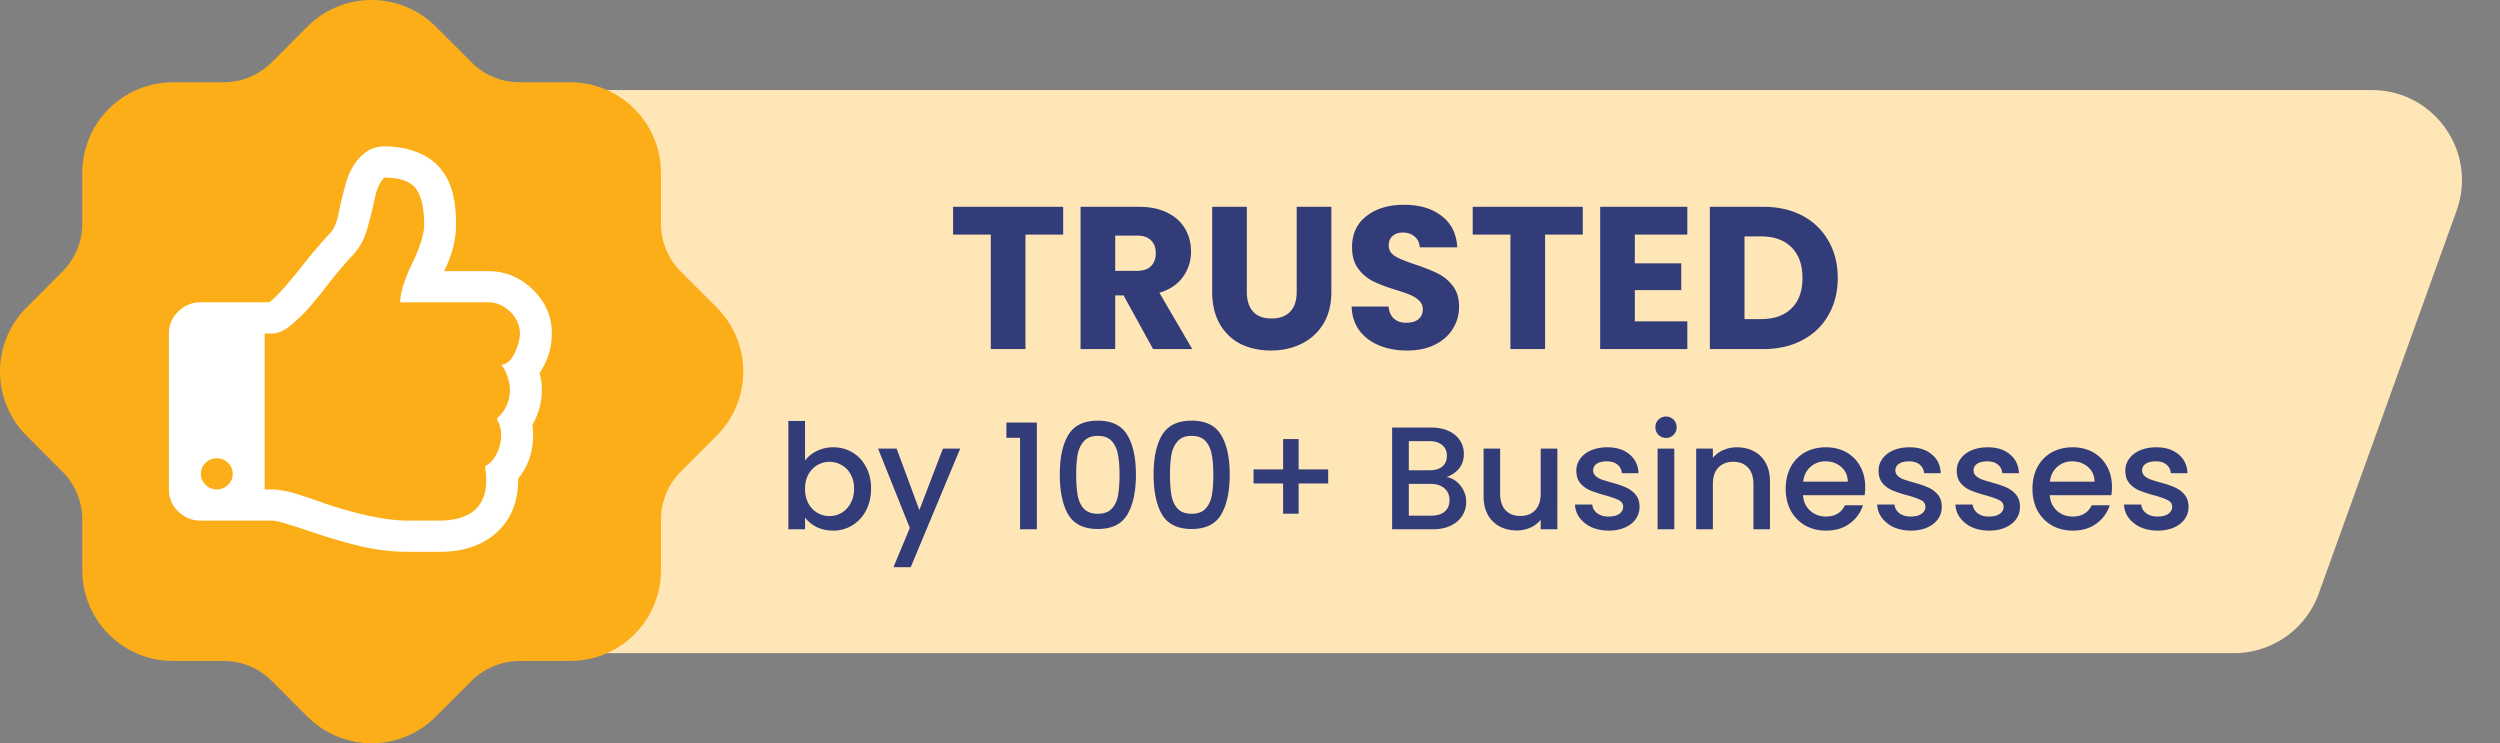
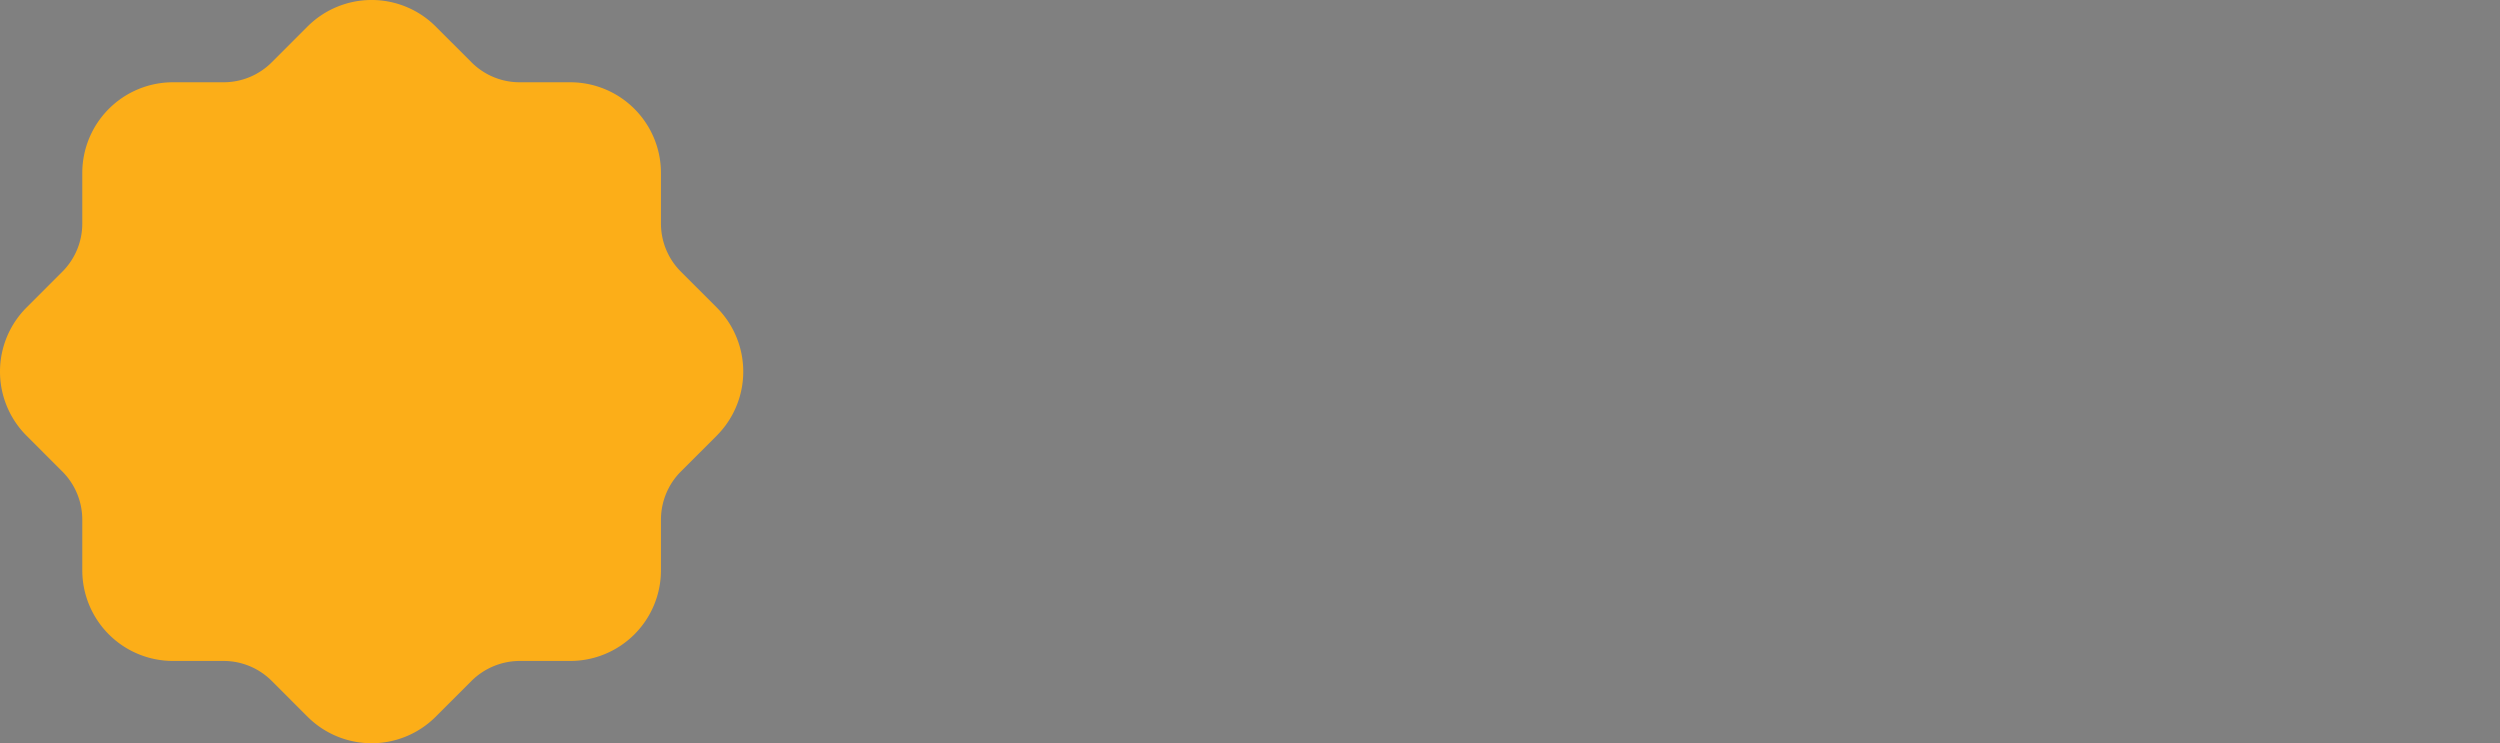
<svg xmlns="http://www.w3.org/2000/svg" width="222" height="66" fill="none">
  <rect width="100%" height="100%" fill="#808080" stroke="none" />
-   <path fill="#FFE6B7" d="M35 8h175.617c5.541 0 9.404 5.496 7.527 10.71l-12.24 34a8 8 0 0 1-7.527 5.29H35z" />
-   <path fill="#323C79" d="M71.488 40.903a2.77 2.77 0 0 1 1.027-.845 3.2 3.2 0 0 1 1.47-.338 3.3 3.3 0 0 1 1.715.455q.768.455 1.21 1.3.441.833.441 1.911 0 1.08-.442 1.937a3.35 3.35 0 0 1-1.222 1.326 3.2 3.2 0 0 1-1.703.468q-.831 0-1.482-.325a2.85 2.85 0 0 1-1.014-.832V47h-1.482v-9.62h1.482zm4.355 2.483q0-.741-.312-1.274a2 2 0 0 0-.806-.819 2.138 2.138 0 0 0-2.132 0 2.2 2.2 0 0 0-.806.832q-.3.546-.299 1.287 0 .74.3 1.3.311.546.805.832a2.14 2.14 0 0 0 2.132 0q.507-.3.806-.858.312-.56.312-1.3m9.422-3.549-4.394 10.53h-1.534l1.456-3.484-2.821-7.046h1.65l2.016 5.46 2.093-5.46zm4.105-.962v-1.352h2.704V47H90.58v-8.125zm4.74 3.263q0-2.25.754-3.51.767-1.275 2.626-1.274 1.86 0 2.613 1.274.767 1.26.767 3.51 0 2.275-.767 3.562-.755 1.275-2.613 1.274-1.86 0-2.626-1.274-.754-1.287-.754-3.562m5.304 0q0-1.053-.143-1.781-.13-.728-.546-1.183-.416-.468-1.235-.468t-1.235.468q-.416.455-.559 1.183-.13.728-.13 1.781 0 1.092.13 1.833t.546 1.196q.429.455 1.248.455.82 0 1.235-.455.428-.455.56-1.196.13-.741.13-1.833m3.024 0q0-2.25.754-3.51.768-1.275 2.626-1.274 1.86 0 2.613 1.274.768 1.26.767 3.51 0 2.275-.767 3.562-.753 1.275-2.613 1.274-1.858 0-2.626-1.274-.754-1.287-.754-3.562m5.304 0q0-1.053-.143-1.781-.129-.728-.546-1.183-.416-.468-1.235-.468-.818 0-1.235.468-.415.455-.559 1.183-.13.728-.13 1.781 0 1.092.13 1.833t.546 1.196q.429.455 1.248.455.82 0 1.235-.455.43-.455.559-1.196t.13-1.833m10.2.793h-2.626v2.691h-1.378v-2.691h-2.626v-1.248h2.626v-2.691h1.378v2.691h2.626zm10.513-.572q.728.13 1.235.767.507.638.507 1.443 0 .69-.364 1.248-.352.546-1.027.871-.676.312-1.573.312h-3.614v-9.035h3.445q.923 0 1.586.312t1.001.845q.338.52.338 1.17 0 .78-.416 1.3-.417.52-1.118.767m-3.354-.598h1.833q.727 0 1.131-.325.416-.338.416-.962 0-.611-.416-.949-.404-.351-1.131-.351h-1.833zm2.002 4.03q.753 0 1.183-.364.429-.364.429-1.014 0-.663-.455-1.053-.456-.39-1.209-.39h-1.95v2.821zm11.191-5.954V47h-1.482v-.845a2.45 2.45 0 0 1-.923.702 2.9 2.9 0 0 1-1.196.247q-.844 0-1.521-.351a2.6 2.6 0 0 1-1.053-1.04q-.377-.69-.377-1.664v-4.212h1.469v3.991q0 .962.481 1.482.481.507 1.313.507t1.313-.507q.494-.52.494-1.482v-3.991zm4.555 7.28q-.844 0-1.521-.299a2.75 2.75 0 0 1-1.053-.832 2.1 2.1 0 0 1-.416-1.183h1.534q.039.455.429.767.404.3 1.001.299.624 0 .962-.234.351-.247.351-.624 0-.403-.39-.598-.376-.195-1.209-.429a12 12 0 0 1-1.313-.429 2.36 2.36 0 0 1-.884-.637q-.363-.429-.364-1.131 0-.572.338-1.04.339-.48.962-.754.637-.273 1.456-.273 1.222 0 1.963.624.755.61.806 1.677h-1.482a1.06 1.06 0 0 0-.39-.767q-.35-.285-.949-.286-.585 0-.897.221a.68.68 0 0 0-.312.585q0 .285.208.481.209.195.507.312.3.104.884.273.78.208 1.274.429.507.209.871.624.365.416.377 1.105 0 .61-.338 1.092-.338.48-.962.754-.61.273-1.443.273m5.099-8.229a.92.92 0 0 1-.676-.273.92.92 0 0 1-.273-.676q0-.403.273-.676a.92.92 0 0 1 .676-.273q.39 0 .663.273a.92.92 0 0 1 .273.676.92.92 0 0 1-.273.676.9.9 0 0 1-.663.273m.728.949V47h-1.482v-7.163zm5.559-.117q.845 0 1.508.351.677.35 1.053 1.04.377.69.377 1.664V47h-1.469v-4.004q0-.962-.481-1.469-.48-.52-1.313-.52-.831 0-1.326.52-.48.507-.481 1.469V47h-1.482v-7.163h1.482v.819q.365-.442.923-.689a3 3 0 0 1 1.209-.247m11.394 3.523q0 .403-.052.728h-5.473q.065.858.637 1.378.571.52 1.404.52 1.196 0 1.69-1.001h1.599a3.25 3.25 0 0 1-1.183 1.625q-.844.624-2.106.624-1.027 0-1.846-.455a3.4 3.4 0 0 1-1.274-1.3q-.455-.845-.455-1.95t.442-1.937a3.2 3.2 0 0 1 1.261-1.3q.819-.455 1.872-.455 1.014 0 1.807.442t1.235 1.248q.442.794.442 1.833m-1.547-.468q-.013-.82-.585-1.313-.572-.495-1.417-.494a1.9 1.9 0 0 0-1.313.494q-.546.48-.65 1.313zm5.605 4.342q-.844 0-1.521-.299a2.75 2.75 0 0 1-1.053-.832 2.1 2.1 0 0 1-.416-1.183h1.534q.039.455.429.767.404.3 1.001.299.624 0 .962-.234.351-.247.351-.624 0-.403-.39-.598-.376-.195-1.209-.429a12 12 0 0 1-1.313-.429 2.36 2.36 0 0 1-.884-.637q-.363-.429-.364-1.131 0-.572.338-1.04.339-.48.962-.754.637-.273 1.456-.273 1.222 0 1.963.624.755.61.806 1.677h-1.482a1.06 1.06 0 0 0-.39-.767q-.35-.285-.949-.286-.585 0-.897.221a.68.68 0 0 0-.312.585q0 .285.208.481.209.195.507.312.3.104.884.273.78.208 1.274.429.507.209.871.624.365.416.377 1.105 0 .61-.338 1.092-.338.48-.962.754-.61.273-1.443.273m6.945 0q-.846 0-1.521-.299a2.75 2.75 0 0 1-1.053-.832 2.1 2.1 0 0 1-.416-1.183h1.534q.039.455.429.767.402.3 1.001.299.624 0 .962-.234.351-.247.351-.624 0-.403-.39-.598-.378-.195-1.209-.429-.806-.22-1.313-.429a2.36 2.36 0 0 1-.884-.637q-.364-.429-.364-1.131 0-.572.338-1.04.338-.48.962-.754.637-.273 1.456-.273 1.222 0 1.963.624.753.61.806 1.677h-1.482a1.06 1.06 0 0 0-.39-.767q-.351-.285-.949-.286-.585 0-.897.221a.68.68 0 0 0-.312.585q0 .285.208.481.207.195.507.312.299.104.884.273.78.208 1.274.429.507.209.871.624.363.416.377 1.105 0 .61-.338 1.092-.339.48-.962.754-.612.273-1.443.273m10.909-3.874q0 .403-.052.728h-5.473q.065.858.637 1.378.571.52 1.404.52 1.196 0 1.69-1.001h1.599a3.25 3.25 0 0 1-1.183 1.625q-.844.624-2.106.624-1.027 0-1.846-.455a3.4 3.4 0 0 1-1.274-1.3q-.455-.845-.455-1.95t.442-1.937a3.2 3.2 0 0 1 1.261-1.3q.819-.455 1.872-.455 1.014 0 1.807.442t1.235 1.248q.442.794.442 1.833m-1.547-.468q-.013-.82-.585-1.313-.572-.495-1.417-.494a1.9 1.9 0 0 0-1.313.494q-.546.48-.65 1.313zm5.605 4.342q-.844 0-1.521-.299a2.75 2.75 0 0 1-1.053-.832 2.1 2.1 0 0 1-.416-1.183h1.534q.039.455.429.767.404.3 1.001.299.624 0 .962-.234.351-.247.351-.624 0-.403-.39-.598-.376-.195-1.209-.429a12 12 0 0 1-1.313-.429 2.36 2.36 0 0 1-.884-.637q-.363-.429-.364-1.131 0-.572.338-1.04.339-.48.962-.754.637-.273 1.456-.273 1.222 0 1.963.624.755.61.806 1.677h-1.482a1.06 1.06 0 0 0-.39-.767q-.35-.285-.949-.286-.585 0-.897.221a.68.68 0 0 0-.312.585q0 .285.208.481.209.195.507.312.3.104.884.273.78.208 1.274.429.507.209.871.624.365.416.377 1.105 0 .61-.338 1.092-.338.48-.962.754-.61.273-1.443.273M94.41 18.364v2.466H91.06V31h-3.078V20.83h-3.348v-2.466zM102.397 31l-2.628-4.77h-.738V31h-3.078V18.364h5.166q1.494 0 2.538.522 1.062.522 1.584 1.44.522.9.522 2.016 0 1.26-.72 2.25-.702.99-2.088 1.404L105.872 31zm-3.366-6.948h1.908q.846 0 1.26-.414.432-.414.432-1.17 0-.72-.432-1.134-.414-.414-1.26-.414h-1.908zm11.688-5.688v7.56q0 1.134.558 1.746t1.638.612 1.656-.612.576-1.746v-7.56h3.078v7.542q0 1.692-.72 2.862a4.6 4.6 0 0 1-1.944 1.764q-1.206.594-2.7.594t-2.682-.576a4.45 4.45 0 0 1-1.854-1.764q-.684-1.188-.684-2.88v-7.542zm14.239 12.762q-1.386 0-2.484-.45t-1.764-1.332q-.648-.882-.684-2.124h3.276q.072.702.486 1.08.414.36 1.08.36.684 0 1.08-.306.396-.324.396-.882 0-.468-.324-.774a2.4 2.4 0 0 0-.774-.504q-.45-.198-1.296-.45-1.224-.378-1.998-.756a3.7 3.7 0 0 1-1.332-1.116q-.558-.738-.558-1.926 0-1.764 1.278-2.754 1.278-1.008 3.33-1.008 2.088 0 3.366 1.008 1.278.99 1.368 2.772h-3.33q-.036-.612-.45-.954-.414-.36-1.062-.36-.558 0-.9.306-.342.288-.342.846 0 .612.576.954t1.8.738q1.224.414 1.98.792.774.378 1.332 1.098t.558 1.854q0 1.08-.558 1.962-.54.882-1.584 1.404t-2.466.522m15.593-12.762v2.466h-3.348V31h-3.078V20.83h-3.348v-2.466zm4.622 2.466v2.556h4.122v2.376h-4.122v2.772h4.662V31h-7.74V18.364h7.74v2.466zm11.395-2.466q1.998 0 3.492.792a5.6 5.6 0 0 1 2.304 2.232q.828 1.422.828 3.294 0 1.854-.828 3.294-.81 1.44-2.322 2.232-1.494.792-3.474.792h-4.734V18.364zm-.198 9.972q1.746 0 2.718-.954t.972-2.7-.972-2.718-2.718-.972h-1.458v7.344z" />
  <path fill="#FCAE18" stroke="#FCAE18" stroke-linecap="round" stroke-linejoin="round" stroke-width="2" d="m59.759 41.16 3.175-3.175a7.054 7.054 0 0 0 0-9.977l-3.175-3.175a7.04 7.04 0 0 1-2.066-4.988V15.36a7.054 7.054 0 0 0-7.054-7.054h-4.487a7.04 7.04 0 0 1-4.989-2.066l-3.175-3.175a7.054 7.054 0 0 0-9.976 0l-3.175 3.175a7.04 7.04 0 0 1-4.989 2.066h-4.483a7.054 7.054 0 0 0-7.058 7.054v4.487a7.05 7.05 0 0 1-2.066 4.989l-3.175 3.175a7.054 7.054 0 0 0 0 9.976l3.175 3.175a7.05 7.05 0 0 1 2.066 4.989v4.487a7.054 7.054 0 0 0 7.054 7.054h4.487a7.05 7.05 0 0 1 4.989 2.066l3.175 3.175a7.053 7.053 0 0 0 9.976 0l3.175-3.175a7.1 7.1 0 0 1 4.989-2.066h4.487a7.054 7.054 0 0 0 7.054-7.054v-4.487c0-1.874.743-3.67 2.066-4.992" />
  <g clip-path="url(#a)">
-     <path fill="#fff" d="M20.667 42.077q0-.563-.42-.974a1.38 1.38 0 0 0-.997-.41q-.576 0-.996.41-.42.411-.42.974t.42.974q.42.41.996.41t.996-.41.42-.974m25.5-12.462q0-1.102-.864-1.936-.863-.833-1.97-.833h-7.791q0-1.255 1.062-3.45 1.063-2.197 1.063-3.473 0-2.12-.709-3.137-.708-1.017-2.833-1.017-.576.562-.841 1.84-.266 1.275-.675 2.714t-1.317 2.37q-.487.496-1.705 1.968-.089.107-.509.65-.42.54-.697.886-.278.345-.764.92-.488.574-.885.951-.399.38-.852.768-.454.39-.886.585t-.786.194H23.5v13.847h.708q.288 0 .698.064.41.065.73.141t.841.238a36 36 0 0 1 1.56.52q.532.184.643.226 4.67 1.58 7.57 1.58h2.678q4.25 0 4.25-3.613 0-.563-.11-1.212.663-.346 1.051-1.136a3.6 3.6 0 0 0 .388-1.59q0-.8-.399-1.492 1.173-1.083 1.173-2.575 0-.54-.221-1.2-.222-.66-.553-1.028.708-.023 1.184-1.017.476-.996.476-1.753M49 29.594q0 1.925-1.085 3.526.2.714.2 1.493 0 1.665-.842 3.115.067.455.067.93 0 2.185-1.328 3.852.021 3.006-1.882 4.748Q42.226 49 39.105 49H36.25q-2.125 0-4.195-.487-2.07-.486-4.792-1.417-2.568-.865-3.055-.865h-6.375q-1.173 0-2.003-.812a2.64 2.64 0 0 1-.83-1.957V29.615q0-1.146.83-1.957a2.76 2.76 0 0 1 2.003-.812h6.065q.798-.52 3.033-3.353a42 42 0 0 1 2.368-2.77q.533-.54.786-1.85.255-1.308.675-2.736.42-1.427 1.373-2.337.863-.8 1.992-.8 1.86 0 3.342.703 1.484.703 2.258 2.196.775 1.493.775 4.024 0 2.012-1.062 4.154h3.895q2.302 0 3.985 1.644T49 29.594" />
-   </g>
+     </g>
  <defs>
    <clipPath id="a">
      <path fill="#fff" d="M15 13h34v36H15z" />
    </clipPath>
  </defs>
</svg>